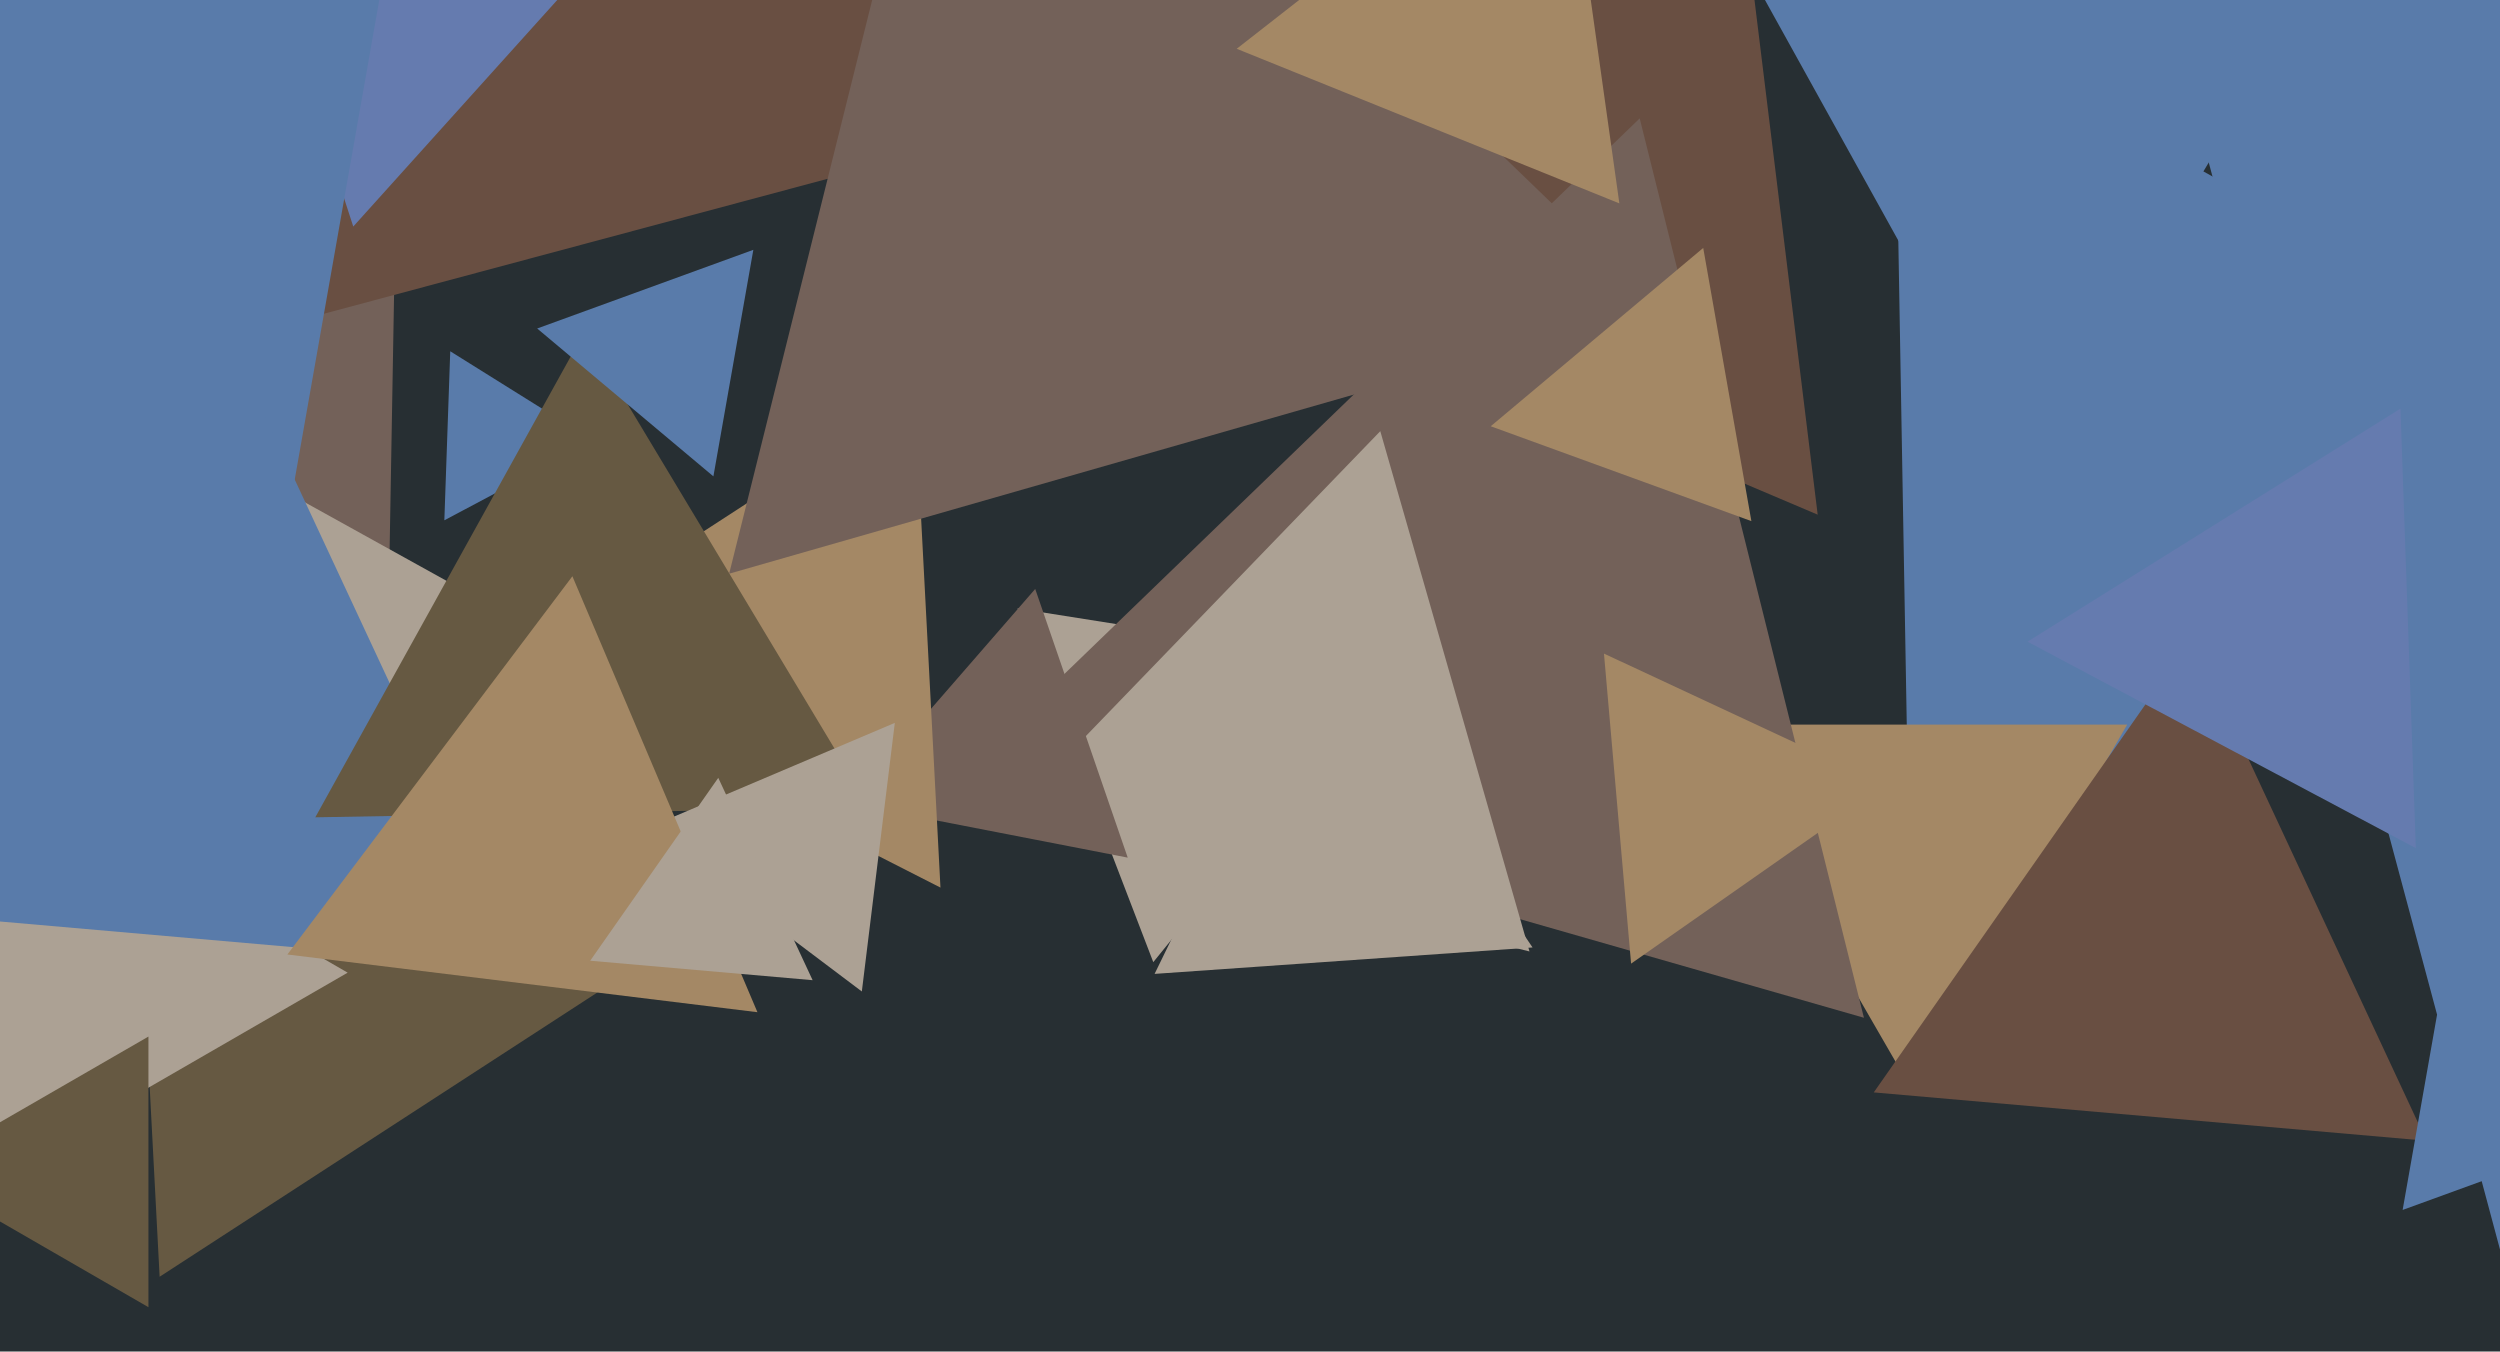
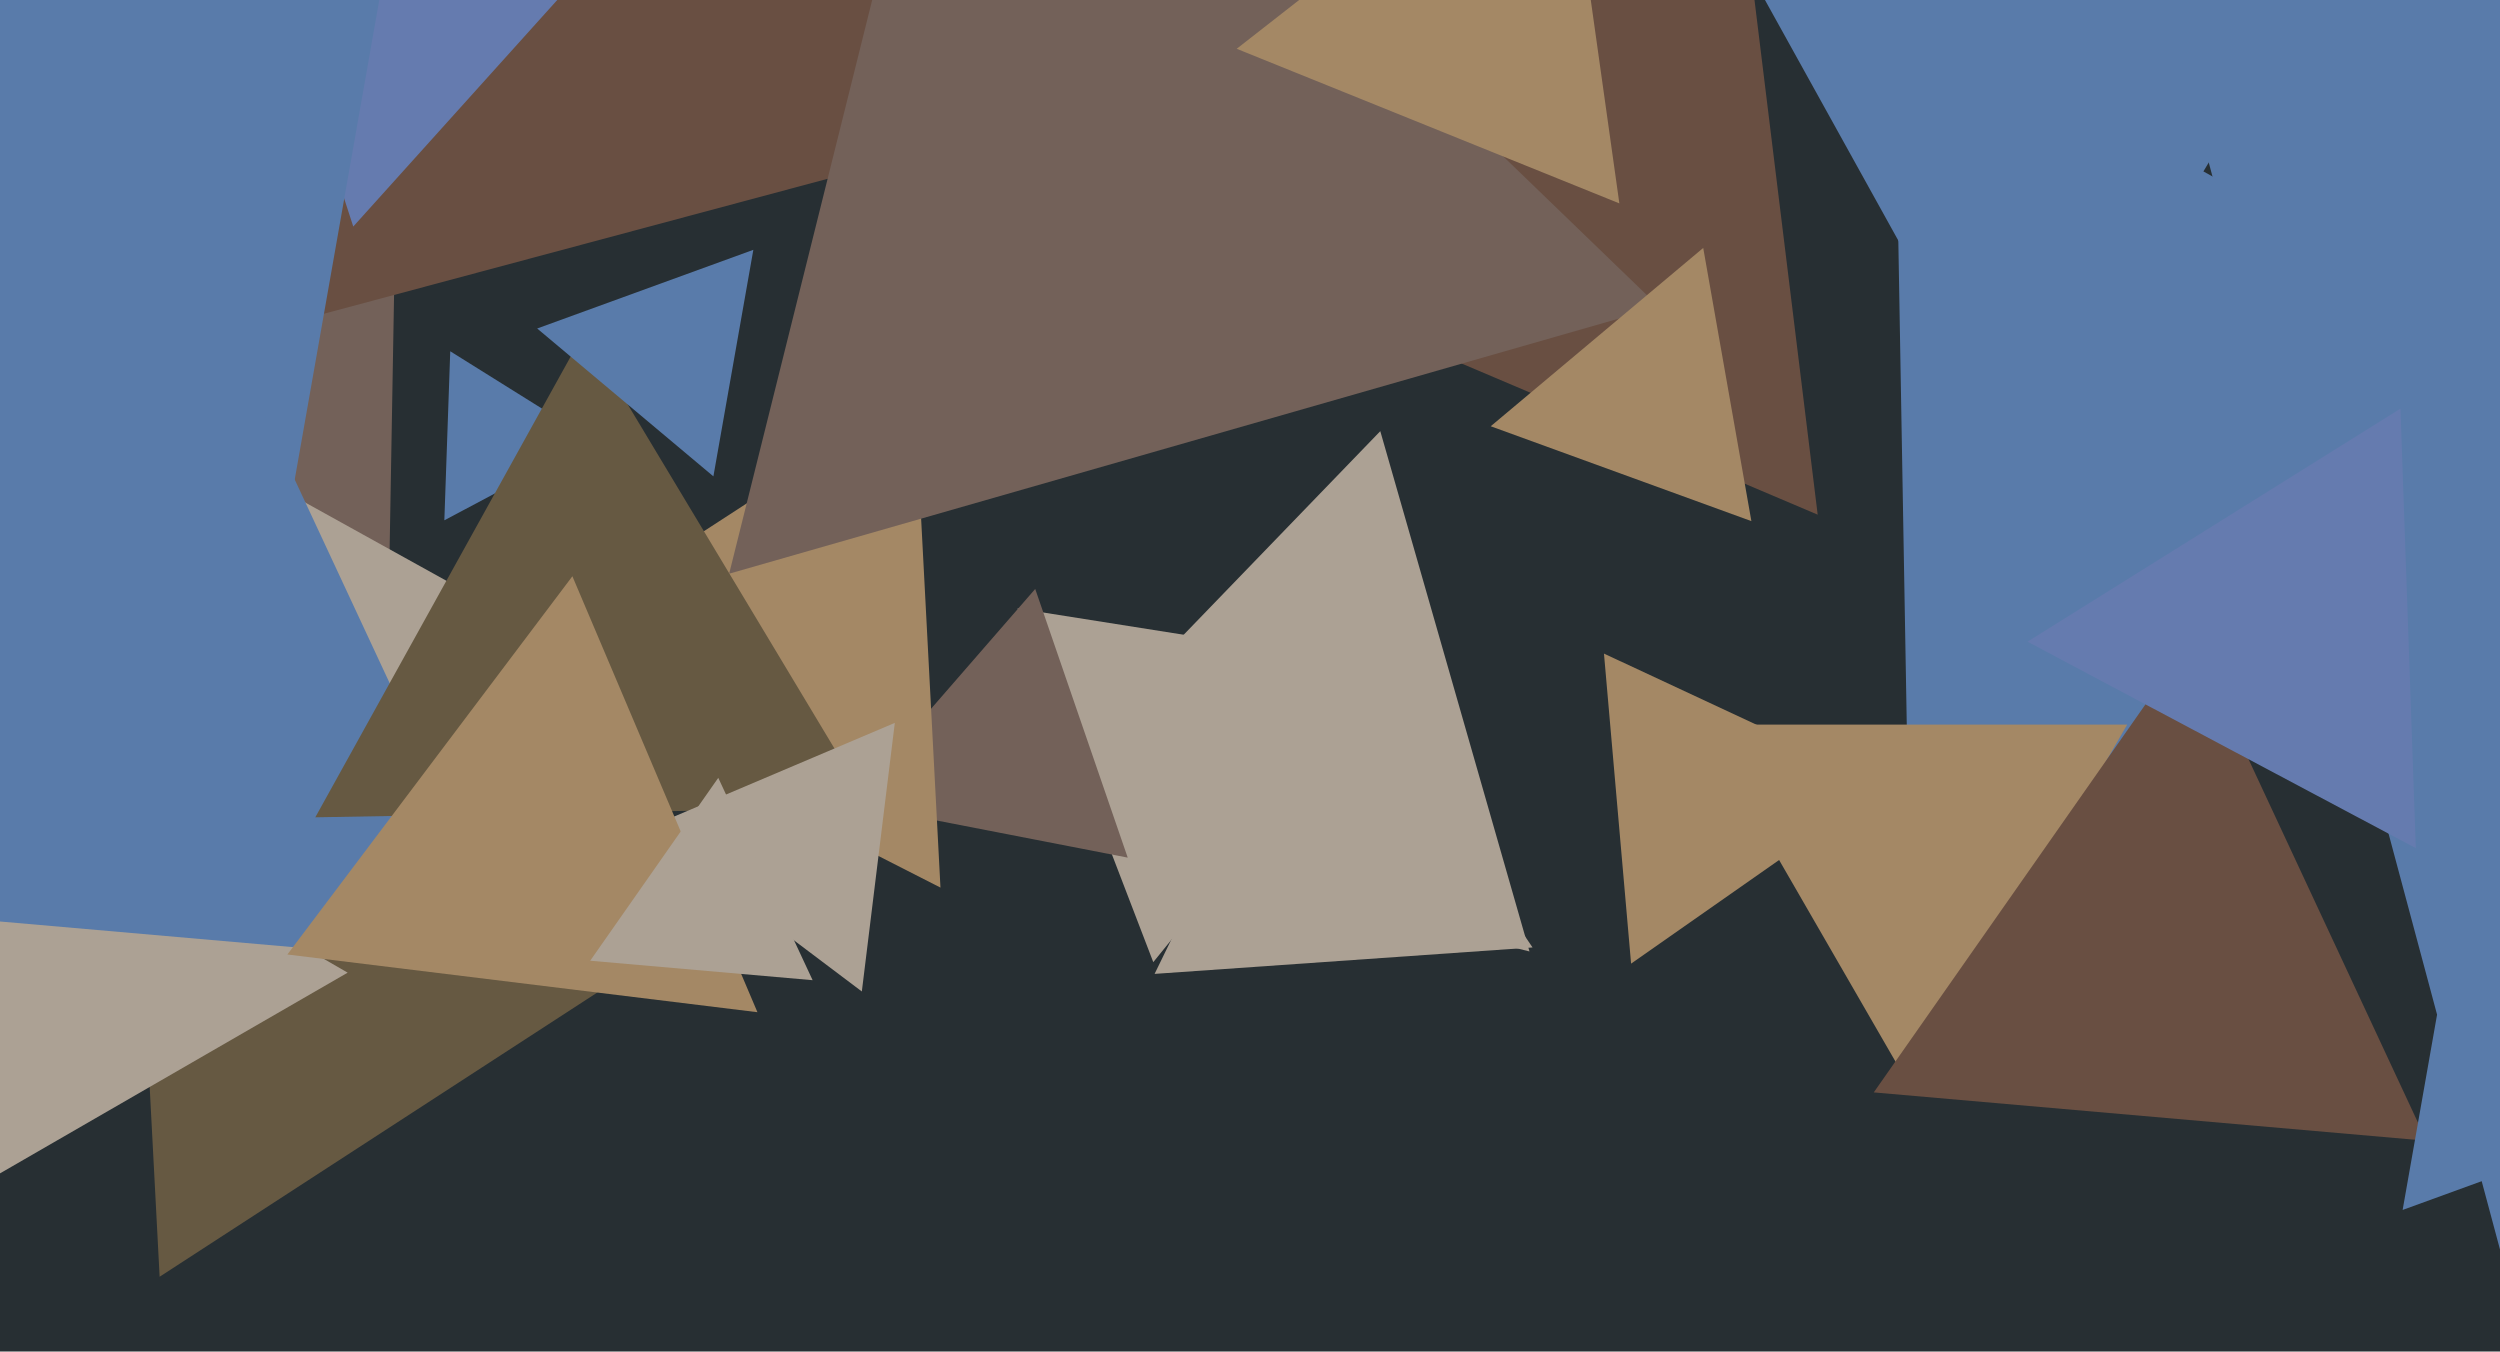
<svg xmlns="http://www.w3.org/2000/svg" width="640px" height="346px">
  <rect width="640" height="346" fill="rgb(39,47,51)" />
  <polygon points="99.482,155.6 0.01,95.831 101.508,39.57" fill="rgb(115,97,89)" />
  <polygon points="151.985,112.872 113.752,133.201 115.263,89.926" fill="rgb(89,123,170)" />
  <polygon points="392.332,242.549 295.574,249.315 338.094,162.136" fill="rgb(172,161,148)" />
  <polygon points="40.865,326.845 33.25,181.552 162.885,247.604" fill="rgb(102,89,66)" />
  <polygon points="250.877,35.317 48.44,89.56 102.683,-112.877" fill="rgb(105,79,66)" />
  <polygon points="489.127,242.447 484.895,-0.003 696.979,117.557" fill="rgb(89,123,170)" />
  <polygon points="465.327,131.754 178.342,9.936 427.332,-177.691" fill="rgb(105,79,66)" />
  <polygon points="90.436,57.995 65.815,-17.78 143.749,-1.215" fill="rgb(101,123,175)" />
  <polygon points="89.0,249.0 -14.5,308.756 -14.5,189.244" fill="rgb(172,161,148)" />
  <polygon points="74.306,129.246 -74.298,4.551 107.992,-61.797" fill="rgb(89,123,170)" />
  <polygon points="490.0,280.0 435.44,185.5 544.56,185.5" fill="rgb(164,136,101)" />
-   <polygon points="38.0,334.641 -22.0,300.0 38.0,265.359" fill="rgb(102,89,66)" />
  <polygon points="518.342,119.986 438.569,-23.929 603.089,-21.057" fill="rgb(89,123,170)" />
  <polygon points="295.24,246.311 260.48,155.758 356.281,170.931" fill="rgb(172,161,148)" />
-   <polygon points="477.168,260.55 249.069,195.143 419.762,30.307" fill="rgb(115,97,89)" />
  <polygon points="78.032,188.612 76.974,127.999 129.995,157.389" fill="rgb(172,161,148)" />
  <polygon points="391.547,243.573 257.099,210.051 353.354,110.376" fill="rgb(172,161,148)" />
  <polygon points="133.66,247.598 -232.137,215.595 -21.523,-85.193" fill="rgb(89,123,170)" />
  <polygon points="649.66,355.924 543.416,-40.584 939.924,65.66" fill="rgb(89,123,170)" />
  <polygon points="621.17,292.033 479.683,279.655 561.147,163.312" fill="rgb(105,79,66)" />
  <polygon points="288.698,219.554 217.288,205.674 265.014,150.772" fill="rgb(115,97,89)" />
  <polygon points="240.759,227.223 128.1,169.821 234.141,100.957" fill="rgb(164,136,101)" />
  <polygon points="417.56,246.69 410.615,167.319 482.825,200.991" fill="rgb(164,136,101)" />
  <polygon points="222.719,206.754 80.712,209.233 149.569,85.012" fill="rgb(102,89,66)" />
  <polygon points="618.445,217.123 519.04,164.268 614.516,104.608" fill="rgb(101,123,175)" />
  <polygon points="220.629,253.82 165.298,212.125 229.073,185.055" fill="rgb(172,161,148)" />
  <polygon points="182.629,121.95 137.517,84.096 192.855,63.954" fill="rgb(89,123,170)" />
  <polygon points="193.904,259.127 73.565,244.351 146.531,147.522" fill="rgb(164,136,101)" />
  <polygon points="665.529,291.383 615.074,309.747 624.397,256.87" fill="rgb(89,123,170)" />
  <polygon points="424.752,78.595 186.664,146.866 246.584,-93.46" fill="rgb(115,97,89)" />
  <polygon points="414.555,52.069 316.594,12.49 399.851,-52.558" fill="rgb(164,136,101)" />
  <polygon points="448.354,133.408 381.623,109.12 436.023,63.473" fill="rgb(164,136,101)" />
  <polygon points="208.032,250.928 151.092,245.946 183.876,199.126" fill="rgb(172,161,148)" />
</svg>